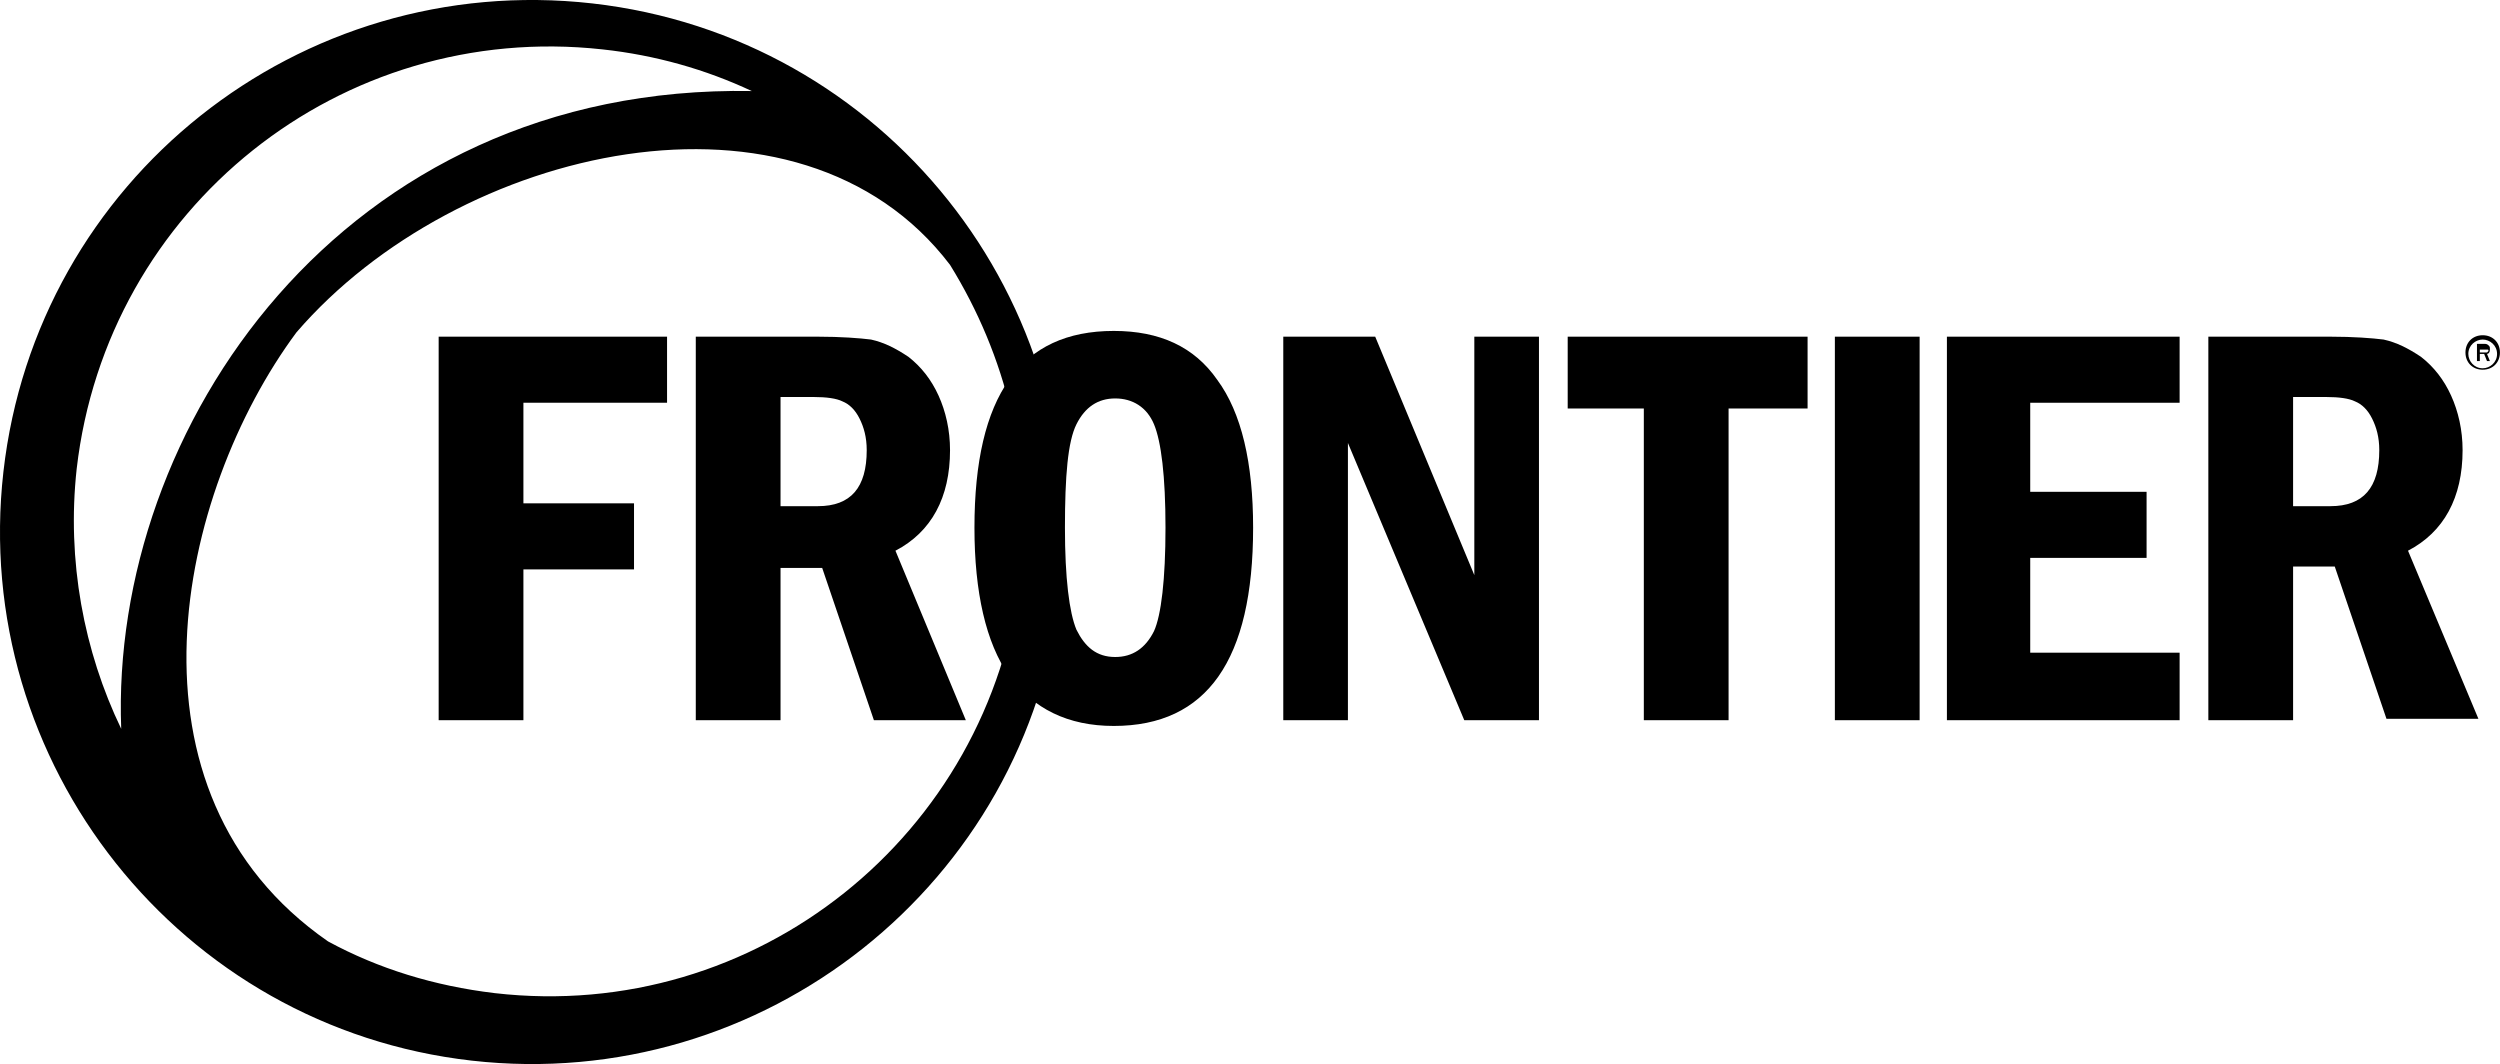
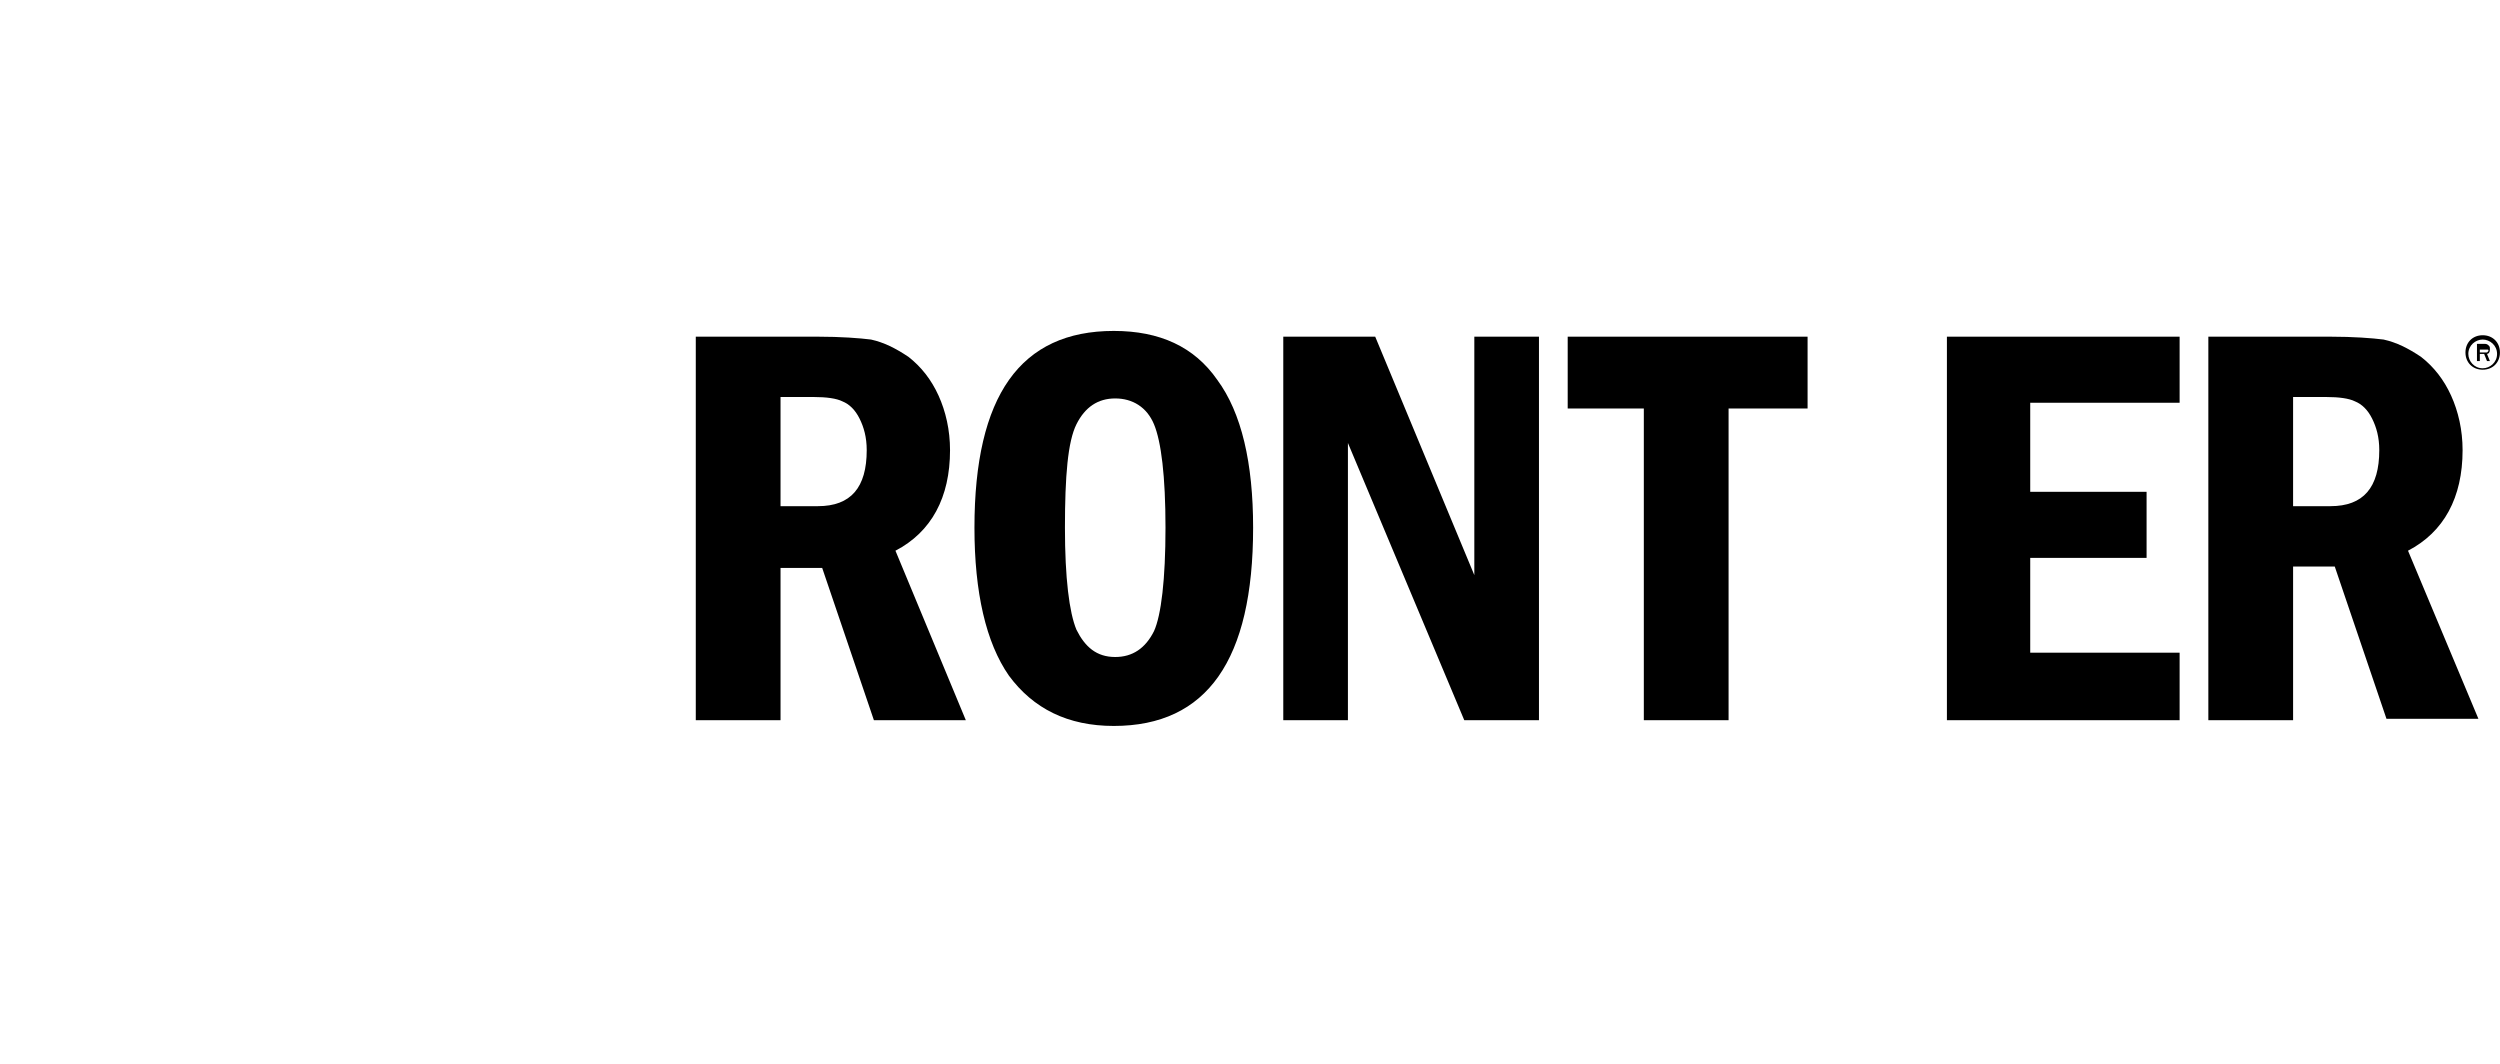
<svg xmlns="http://www.w3.org/2000/svg" version="1.1" id="svg3847" viewBox="0 0 350 148.972" height="148.972" width="350">
  <defs id="defs3849" />
  <g transform="translate(0,-903.39)" id="layer1">
    <g transform="matrix(2.011,0,0,2.011,-5.755,897.635)" id="g3858">
      <g id="g3860">
        <g id="g3862">
          <g id="g3864">
            <path style="fill:#000000" class="st0" d="m 175.7,28.6 c -0.7,0 -1.2,-0.5 -1.2,-1.2 0,-0.7 0.5,-1.2 1.2,-1.2 0.7,0 1.2,0.5 1.2,1.2 0,0.7 -0.5,1.2 -1.2,1.2 z m 0,-2.1 c -0.5,0 -1,0.4 -1,1 0,0.5 0.4,1 1,1 0.5,0 1,-0.4 1,-1 0,-0.6 -0.5,-1 -1,-1 z" id="path3866" />
          </g>
        </g>
        <g id="g3868">
          <path style="fill:#000000" class="st0" d="m 176.2,28 -0.2,0 -0.2,-0.5 -0.3,0 0,0.5 -0.2,0 0,-1.2 0.5,0 c 0.1,0 0.2,0 0.3,0.1 0.1,0.1 0.1,0.1 0.1,0.3 0,0.2 -0.1,0.3 -0.2,0.3 l 0.2,0.5 z m -0.7,-0.6 0.3,0 c 0.1,0 0.1,0 0.2,0 0,0 0.1,-0.1 0.1,-0.1 0,-0.1 0,-0.1 -0.1,-0.1 -0.1,0 -0.1,0 -0.2,0 l -0.3,0 0,0.2 z" id="path3870" />
        </g>
      </g>
      <g id="g3872">
-         <path style="fill:#000000" class="st0" d="m 33.5,26.3 15.8,0 0,4.6 -10,0 0,7 7.7,0 0,4.6 -7.7,0 0,10.5 -5.9,0 0,-26.7 z" id="path3874" />
-       </g>
+         </g>
      <g id="g3876">
        <path style="fill:#000000" class="st0" d="m 51.4,26.3 8.4,0 c 1.6,0 2.9,0.1 3.7,0.2 0.9,0.2 1.7,0.6 2.6,1.2 0.9,0.7 1.6,1.6 2.1,2.7 0.5,1.1 0.8,2.4 0.8,3.8 0,3.3 -1.3,5.7 -3.8,7 l 4.9,11.8 -6.4,0 -3.6,-10.6 -2.9,0 0,10.6 -5.9,0 0,-26.7 z m 5.8,4.3 0,7.5 2.6,0 c 2.3,0 3.4,-1.3 3.4,-3.9 0,-0.9 -0.2,-1.6 -0.5,-2.2 -0.3,-0.6 -0.7,-1 -1.2,-1.2 -0.4,-0.2 -1.1,-0.3 -2,-0.3 l -2.3,0 z" id="path3878" />
      </g>
      <g id="g3880">
        <path style="fill:#000000" class="st0" d="m 92.1,26.3 6.5,0 6.9,16.6 0,-16.6 4.5,0 0,26.7 -5.2,0 -8.1,-19.3 0,19.3 -4.5,0 0,-26.7 z" id="path3882" />
      </g>
      <g id="g3884">
        <path style="fill:#000000" class="st0" d="m 112.1,26.3 16.6,0 0,5 -5.5,0 0,21.7 -5.9,0 0,-21.7 -5.3,0 0,-5 z" id="path3886" />
      </g>
      <g id="g3888">
-         <path style="fill:#000000" class="st0" d="m 130.6,26.3 5.9,0 0,26.7 -5.9,0 0,-26.7 z" id="path3890" />
-       </g>
+         </g>
      <g id="g3892">
        <path style="fill:#000000" class="st0" d="m 138.4,26.3 16.2,0 0,4.6 -10.4,0 0,6.2 8.1,0 0,4.6 -8.1,0 0,6.6 10.4,0 0,4.7 -16.2,0 0,-26.7 z" id="path3894" />
      </g>
      <g id="g3896">
        <path style="fill:#000000" class="st0" d="m 156.7,26.3 8.4,0 c 1.6,0 2.9,0.1 3.7,0.2 0.9,0.2 1.7,0.6 2.6,1.2 0.9,0.7 1.6,1.6 2.1,2.7 0.5,1.1 0.8,2.4 0.8,3.8 0,3.3 -1.3,5.7 -3.8,7 l 4.9,11.7 -6.4,0 -3.6,-10.6 -2.9,0 0,10.7 -5.9,0 0,-26.7 z m 5.8,4.3 0,7.5 2.6,0 c 2.3,0 3.4,-1.3 3.4,-3.9 0,-0.9 -0.2,-1.6 -0.5,-2.2 -0.3,-0.6 -0.7,-1 -1.2,-1.2 -0.4,-0.2 -1.1,-0.3 -2,-0.3 l -2.3,0 z" id="path3898" />
      </g>
      <g id="g3900">
        <path style="fill:#000000" class="st0" d="m 90.1,39.6 c 0,9.2 -3.2,13.8 -9.7,13.8 -3.2,0 -5.6,-1.2 -7.3,-3.5 -1.6,-2.3 -2.4,-5.8 -2.4,-10.3 0,-9.2 3.2,-13.7 9.7,-13.7 3.2,0 5.6,1.1 7.2,3.4 1.7,2.3 2.5,5.8 2.5,10.3 z m -6.1,0 c 0,-3.6 -0.3,-6 -0.8,-7.2 -0.5,-1.2 -1.5,-1.8 -2.7,-1.8 -1.2,0 -2.1,0.6 -2.7,1.8 -0.6,1.2 -0.8,3.6 -0.8,7.2 0,3.5 0.3,5.9 0.8,7.1 0.6,1.2 1.4,1.9 2.7,1.9 1.2,0 2.1,-0.6 2.7,-1.8 0.5,-1.1 0.8,-3.6 0.8,-7.2 z" id="path3902" />
      </g>
-       <path style="fill:#000000" class="st0" d="M 44.1,3.1 C 23.7,0.8 5.4,15.4 3.1,35.7 0.8,56 15.4,74.4 35.7,76.7 56,79 74.4,64.4 76.7,44.1 79,23.7 64.4,5.4 44.1,3.1 Z M 11.3,53.6 C 8.7,48.2 7.5,41.9 8.2,35.5 10.3,17.3 26.6,4.3 44.8,6.3 48.5,6.7 52,7.7 55.2,9.2 26.6,8.7 10.5,32.8 11.3,53.6 Z M 73.9,42.9 C 71.8,61 55.5,74.1 37.3,72 33.1,71.5 29.2,70.3 25.7,68.4 10.7,58 15.2,37.2 23.5,26 34.7,13 58.5,7.5 69,21.3 c 3.9,6.3 5.8,13.8 4.9,21.6 z" id="path3904" />
    </g>
  </g>
  <style type="text/css" id="style3856">
	.st0{fill:#000000;}
</style>
</svg>